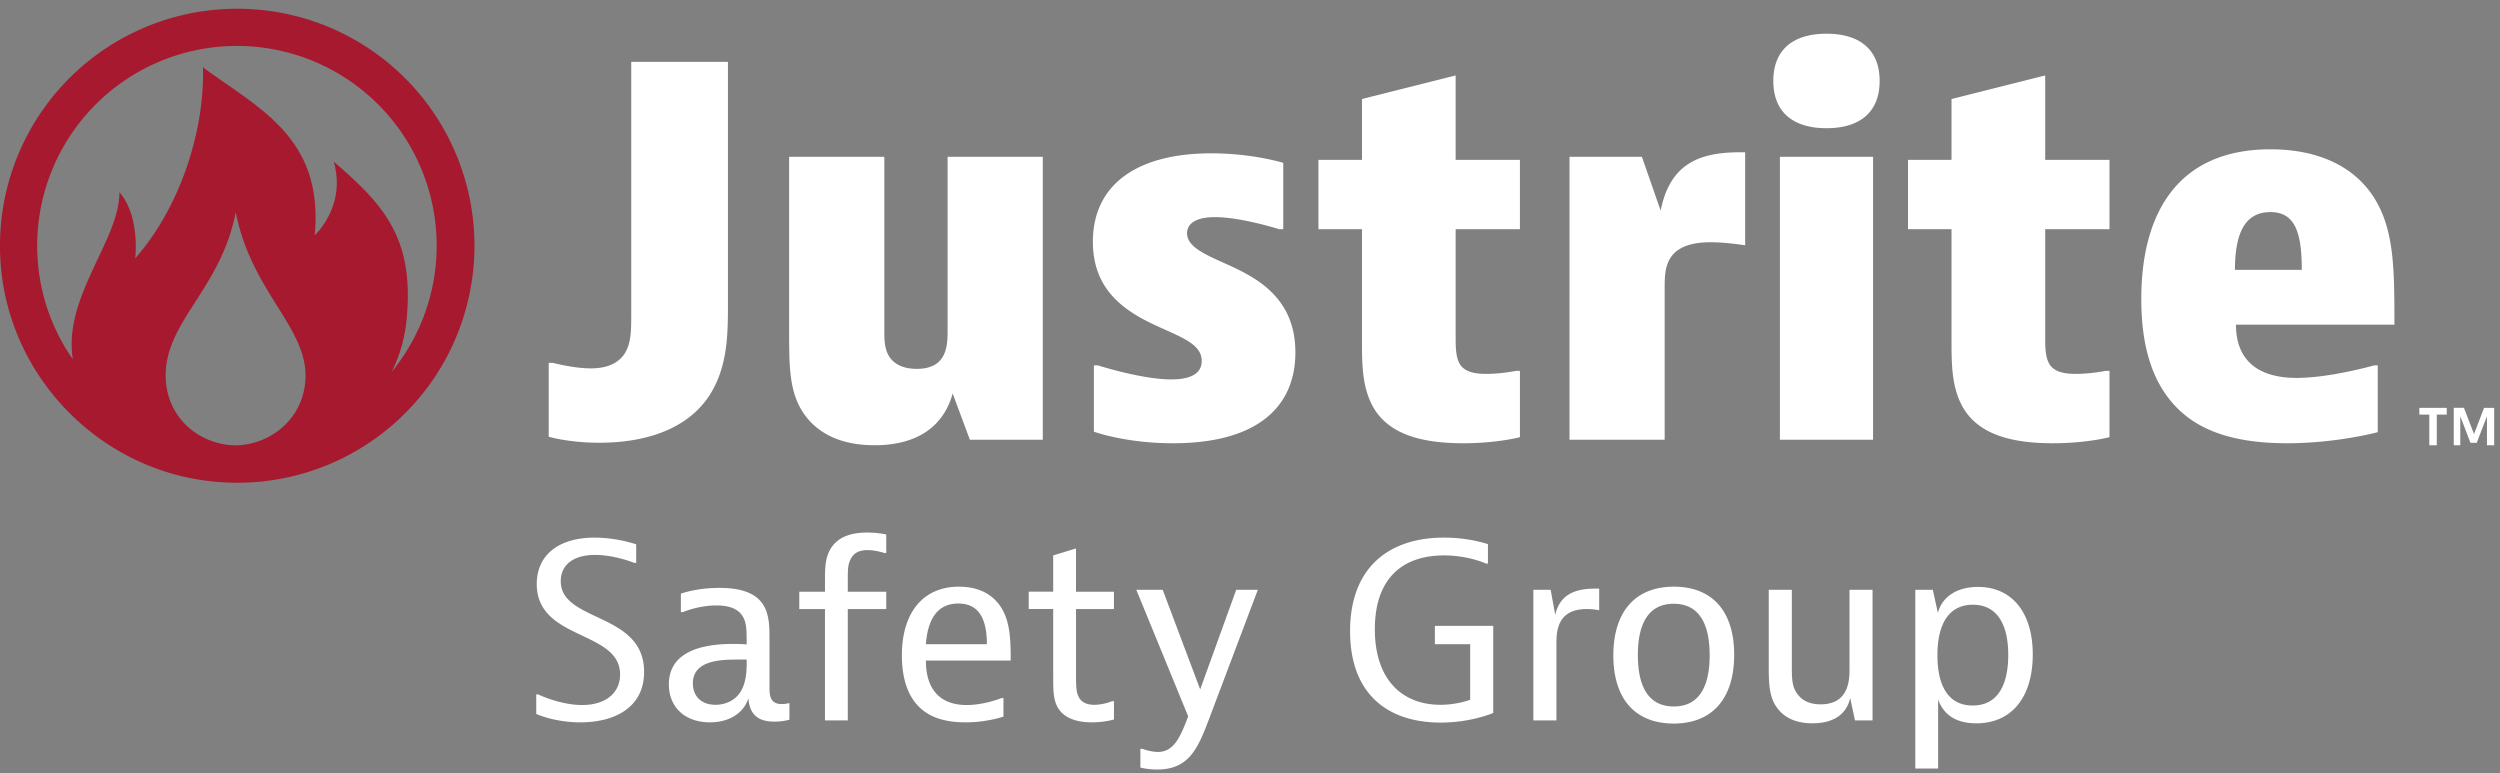
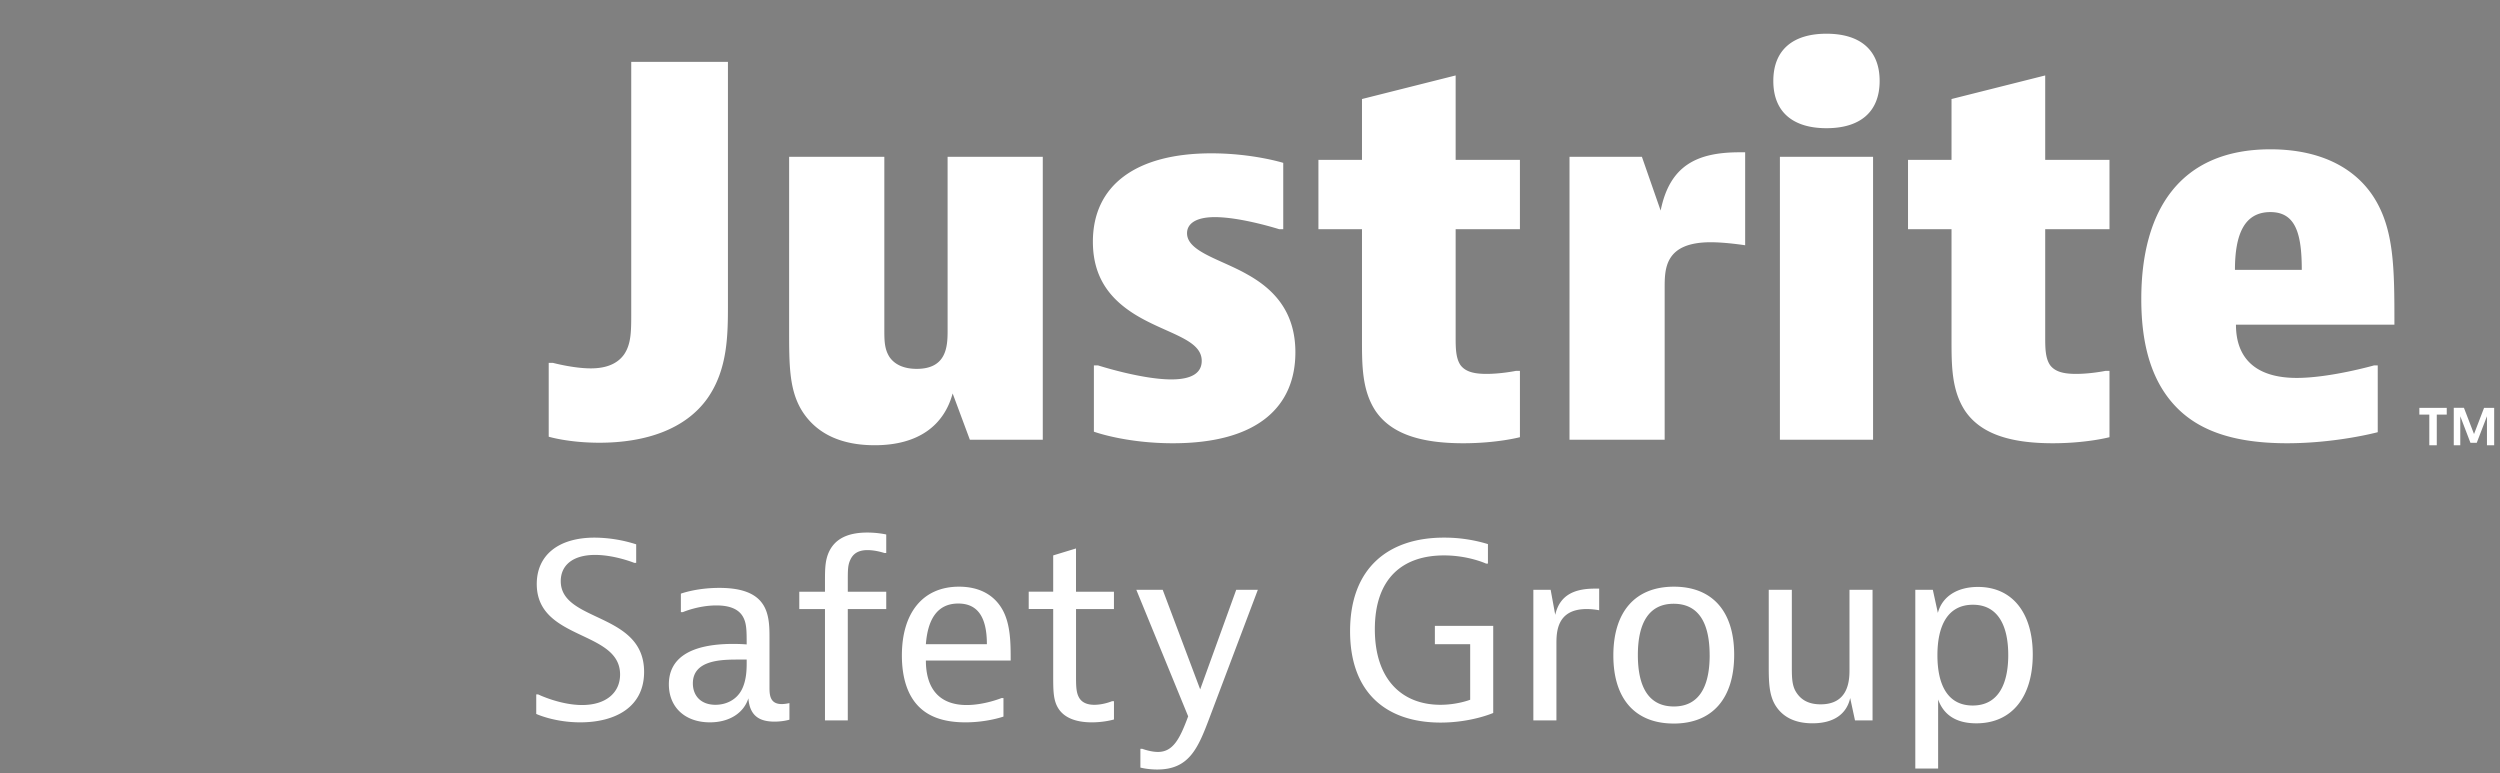
<svg xmlns="http://www.w3.org/2000/svg" viewBox="0 0 97 30">
  <rect x="0" y="0" width="97" height="30" fill="#808080" stroke="none" />
  <defs />
  <g fill="none" fill-rule="evenodd">
    <path d="M89.309 10.471c0-1.403-.236-2.242-1.218-2.242-1.021 0-1.375.878-1.375 2.242h2.593zm2.947 6.298s-1.591.429-3.517.429c-2.062 0-3.378-.488-4.243-1.345-1.002-.995-1.414-2.438-1.414-4.25 0-3.432 1.493-5.81 5.009-5.81 1.886 0 3.221.682 3.968 1.793.844 1.267.844 2.827.844 5.01h-6.148c0 1.307.766 2.067 2.358 2.067 1.296 0 3.005-.487 3.005-.487h.138v2.593zm-10.408.194s-.884.235-2.2.235c-1.708 0-2.808-.39-3.397-1.248-.532-.8-.532-1.774-.532-2.769V8.892h-1.688v-2.69h1.688v-2.36l3.635-.915v3.275h2.494v2.69h-2.494v4.192c0 .39 0 .819.196 1.092.197.253.53.331 1.002.331.57 0 1.139-.117 1.139-.117h.157v2.573zm-12.787.098h3.614V6.085H69.06v10.976zm3.869-13.92c0 1.209-.765 1.833-2.062 1.833-1.297 0-2.063-.624-2.063-1.833 0-1.21.766-1.833 2.063-1.833 1.297 0 2.062.624 2.062 1.833zm-5.218 6.375s-.746-.117-1.335-.117c-1.788 0-1.788 1.033-1.788 1.774v5.888h-3.692V6.085h2.809l.727 2.086c.353-1.755 1.414-2.262 3.063-2.262h.216v3.607zm-8.74 7.447s-.883.235-2.198.235c-1.71 0-2.81-.39-3.399-1.248-.53-.8-.53-1.774-.53-2.769V8.892h-1.69v-2.69h1.69v-2.36l3.634-.915v3.275h2.494v2.69h-2.494v4.192c0 .39 0 .819.195 1.092.197.253.531.331 1.003.331.569 0 1.139-.117 1.139-.117h.157v2.573zm-9.183-8.07h-.156s-1.474-.469-2.496-.469c-.765 0-1.08.273-1.08.624 0 .722 1.317 1.014 2.338 1.599.982.546 1.866 1.404 1.866 3.022 0 2.086-1.434 3.529-4.753 3.529-1.847 0-3.065-.449-3.065-.449v-2.573h.157s1.69.545 2.848.545c.825 0 1.179-.272 1.179-.72 0-.858-1.394-1.053-2.613-1.814-.864-.546-1.61-1.345-1.61-2.808 0-2.202 1.69-3.43 4.596-3.43 1.61 0 2.79.37 2.79.37v2.573zM37.63 17.06l-.667-1.794c-.334 1.229-1.316 2.009-3.025 2.009-1.218 0-2.2-.39-2.79-1.287-.53-.819-.53-1.794-.53-3.217V6.085h3.694v6.687c0 .429 0 .76.196 1.073.196.292.55.467 1.06.467 1.14 0 1.199-.838 1.199-1.462V6.085h3.693v10.976h-2.83zM21.29 14.078h.158s.805.215 1.473.215c.451 0 .982-.098 1.297-.546.274-.41.274-.897.274-1.618V2.4h3.752v9.377c0 1.19 0 2.535-.786 3.666-.864 1.228-2.435 1.735-4.203 1.735-1.198 0-1.965-.234-1.965-.234v-2.866zM77.92 25.414c0-1.111-.382-1.95-1.37-1.95-.978 0-1.378.811-1.378 1.96 0 1.138.391 1.95 1.369 1.95.997 0 1.379-.84 1.379-1.96zm-3.606 4.405v-6.934h.68l.195.895c.169-.634.747-1.007 1.557-1.007 1.332 0 2.125 1.007 2.125 2.622 0 1.624-.793 2.67-2.19 2.67-.783 0-1.268-.327-1.482-.925v2.679h-.885zm-2.34-1.867l-.187-.868c-.13.588-.596.98-1.463.98-.717 0-1.146-.27-1.397-.634-.28-.401-.3-.915-.3-1.559v-2.986h.896v2.995c0 .448.01.757.196 1.018.167.242.438.43.922.43 1.026 0 1.119-.831 1.119-1.307v-3.136h.895v5.067h-.681zm-5.64-2.529c0-1.297-.456-1.997-1.397-1.997-.94 0-1.388.718-1.388 1.988 0 1.297.457 1.997 1.398 1.997.941 0 1.388-.718 1.388-1.988zm-1.397 2.65c-1.472 0-2.339-.933-2.339-2.64 0-1.699.848-2.67 2.35-2.67 1.471 0 2.338.934 2.338 2.641 0 1.699-.848 2.67-2.349 2.67zm-2.89-4.395s-.222-.047-.484-.047c-1.155 0-1.174.887-1.174 1.353v2.968h-.895v-5.067h.671l.178.97c.186-.821.82-1.017 1.547-1.017h.158v.84zm-4.11.606v3.379s-.848.373-2.04.373c-2.069 0-3.514-1.12-3.514-3.546 0-2.483 1.52-3.63 3.635-3.63a5.76 5.76 0 011.714.251v.756h-.074s-.68-.317-1.63-.317c-1.576 0-2.684.858-2.684 2.865 0 1.988 1.09 2.931 2.544 2.931.661 0 1.155-.196 1.155-.196v-2.156h-1.37v-.71h2.264zm-11.015 3.584c-.448 1.195-.801 1.989-2.022 1.989-.374 0-.653-.075-.653-.075v-.728h.074s.317.121.607.121c.586 0 .848-.504 1.173-1.381l-2.012-4.91h1.024l1.454 3.864 1.398-3.863h.839l-1.882 4.983zm-3.7.047s-.364.112-.858.112c-.634 0-1.072-.186-1.295-.532-.205-.317-.205-.7-.205-1.297V23.63h-.95v-.672h.95V21.55l.885-.27v1.679h1.472v.672H41.75v2.557c0 .411 0 .663.112.869.111.205.326.289.596.289.363 0 .69-.14.69-.14h.074v.709zm-4.931-2.921c0-1.017-.335-1.577-1.11-1.577-.81 0-1.183.606-1.257 1.577h2.367zm.643 2.809s-.625.224-1.473.224c-.922 0-1.472-.261-1.826-.625-.429-.439-.642-1.12-.642-1.97 0-1.661.819-2.669 2.217-2.669.774 0 1.35.308 1.677.877.327.57.327 1.326.327 1.988h-3.29c0 1.102.531 1.727 1.584 1.727.69 0 1.351-.27 1.351-.27h.075v.718zm-6.04-4.172v4.321h-.885v-4.321h-.997v-.672h.997v-.383c0-.522 0-.895.205-1.26.215-.373.625-.653 1.436-.653.418 0 .736.075.736.075v.718h-.074s-.327-.112-.653-.112c-.391 0-.568.168-.661.365-.104.214-.104.392-.104.877v.373h1.492v.672h-1.492zm-5.135 3.715c.41 0 .811-.187 1.017-.579.195-.373.195-.83.195-1.064v-.112h-.299c-.643 0-1.789 0-1.789.924 0 .476.308.831.876.831zm-1.341-4.312s.596-.224 1.49-.224c.71 0 1.352.14 1.678.616.27.383.27.924.27 1.325v1.895c0 .289 0 .672.475.672.14 0 .299-.038.299-.038v.644s-.242.075-.578.075c-.578 0-.96-.215-1.015-.905-.178.569-.737.933-1.491.933-.97 0-1.594-.588-1.594-1.475 0-.998.801-1.568 2.497-1.568.308 0 .522.02.522.02 0-.552 0-.85-.167-1.112-.169-.261-.495-.401-1.007-.401-.709 0-1.305.261-1.305.261h-.074v-.718zm-1.734-1.195h-.075s-.755-.308-1.519-.308c-.876 0-1.333.41-1.333 1.017 0 1.606 3.234 1.195 3.234 3.52 0 1.371-1.118 1.959-2.479 1.959-1.007 0-1.706-.326-1.706-.326v-.757h.075s.848.411 1.706.411c.922 0 1.472-.476 1.472-1.185 0-1.727-3.233-1.307-3.233-3.51 0-1.11.829-1.8 2.246-1.8a5.38 5.38 0 011.612.26v.72z" fill="#FFF" />
-     <path d="M15.198 14.431a5.791 5.791 0 00.574-1.994c.324-3.203-.89-4.496-2.823-6.165.5 1.74-.738 2.848-.739 2.858.356-3.776-2.15-4.912-4.335-6.515.068 2.552-.94 5.496-2.63 7.41.005-.005.198-1.633-.605-2.556-.004-.003-.008-.008-.008-.004.018 1.835-2.2 4.065-1.804 6.479a7.665 7.665 0 01-1.366-3.866 7.75 7.75 0 1113.736 4.353M9.135 17.28c-1.405-.022-2.707-1.085-2.707-2.71 0-2.122 2.138-3.352 2.72-6.335.59 3.024 2.706 4.43 2.706 6.329 0 1.625-1.314 2.694-2.719 2.716M9.194.34a9.194 9.194 0 00-9.172 9.841c.311 4.534 3.982 8.208 8.515 8.524A9.195 9.195 0 109.194.34" fill="#A6192E" />
    <path d="M95.601 15.824l.391 1.017.39-1.017h.392v1.452h-.28V16.15l-.396 1.03h-.245l-.394-1.03v1.125h-.253v-1.452h.395zm-.667 0v.263h-.387v1.189h-.29v-1.189h-.386v-.263h1.063z" fill="#FFF" />
  </g>
</svg>